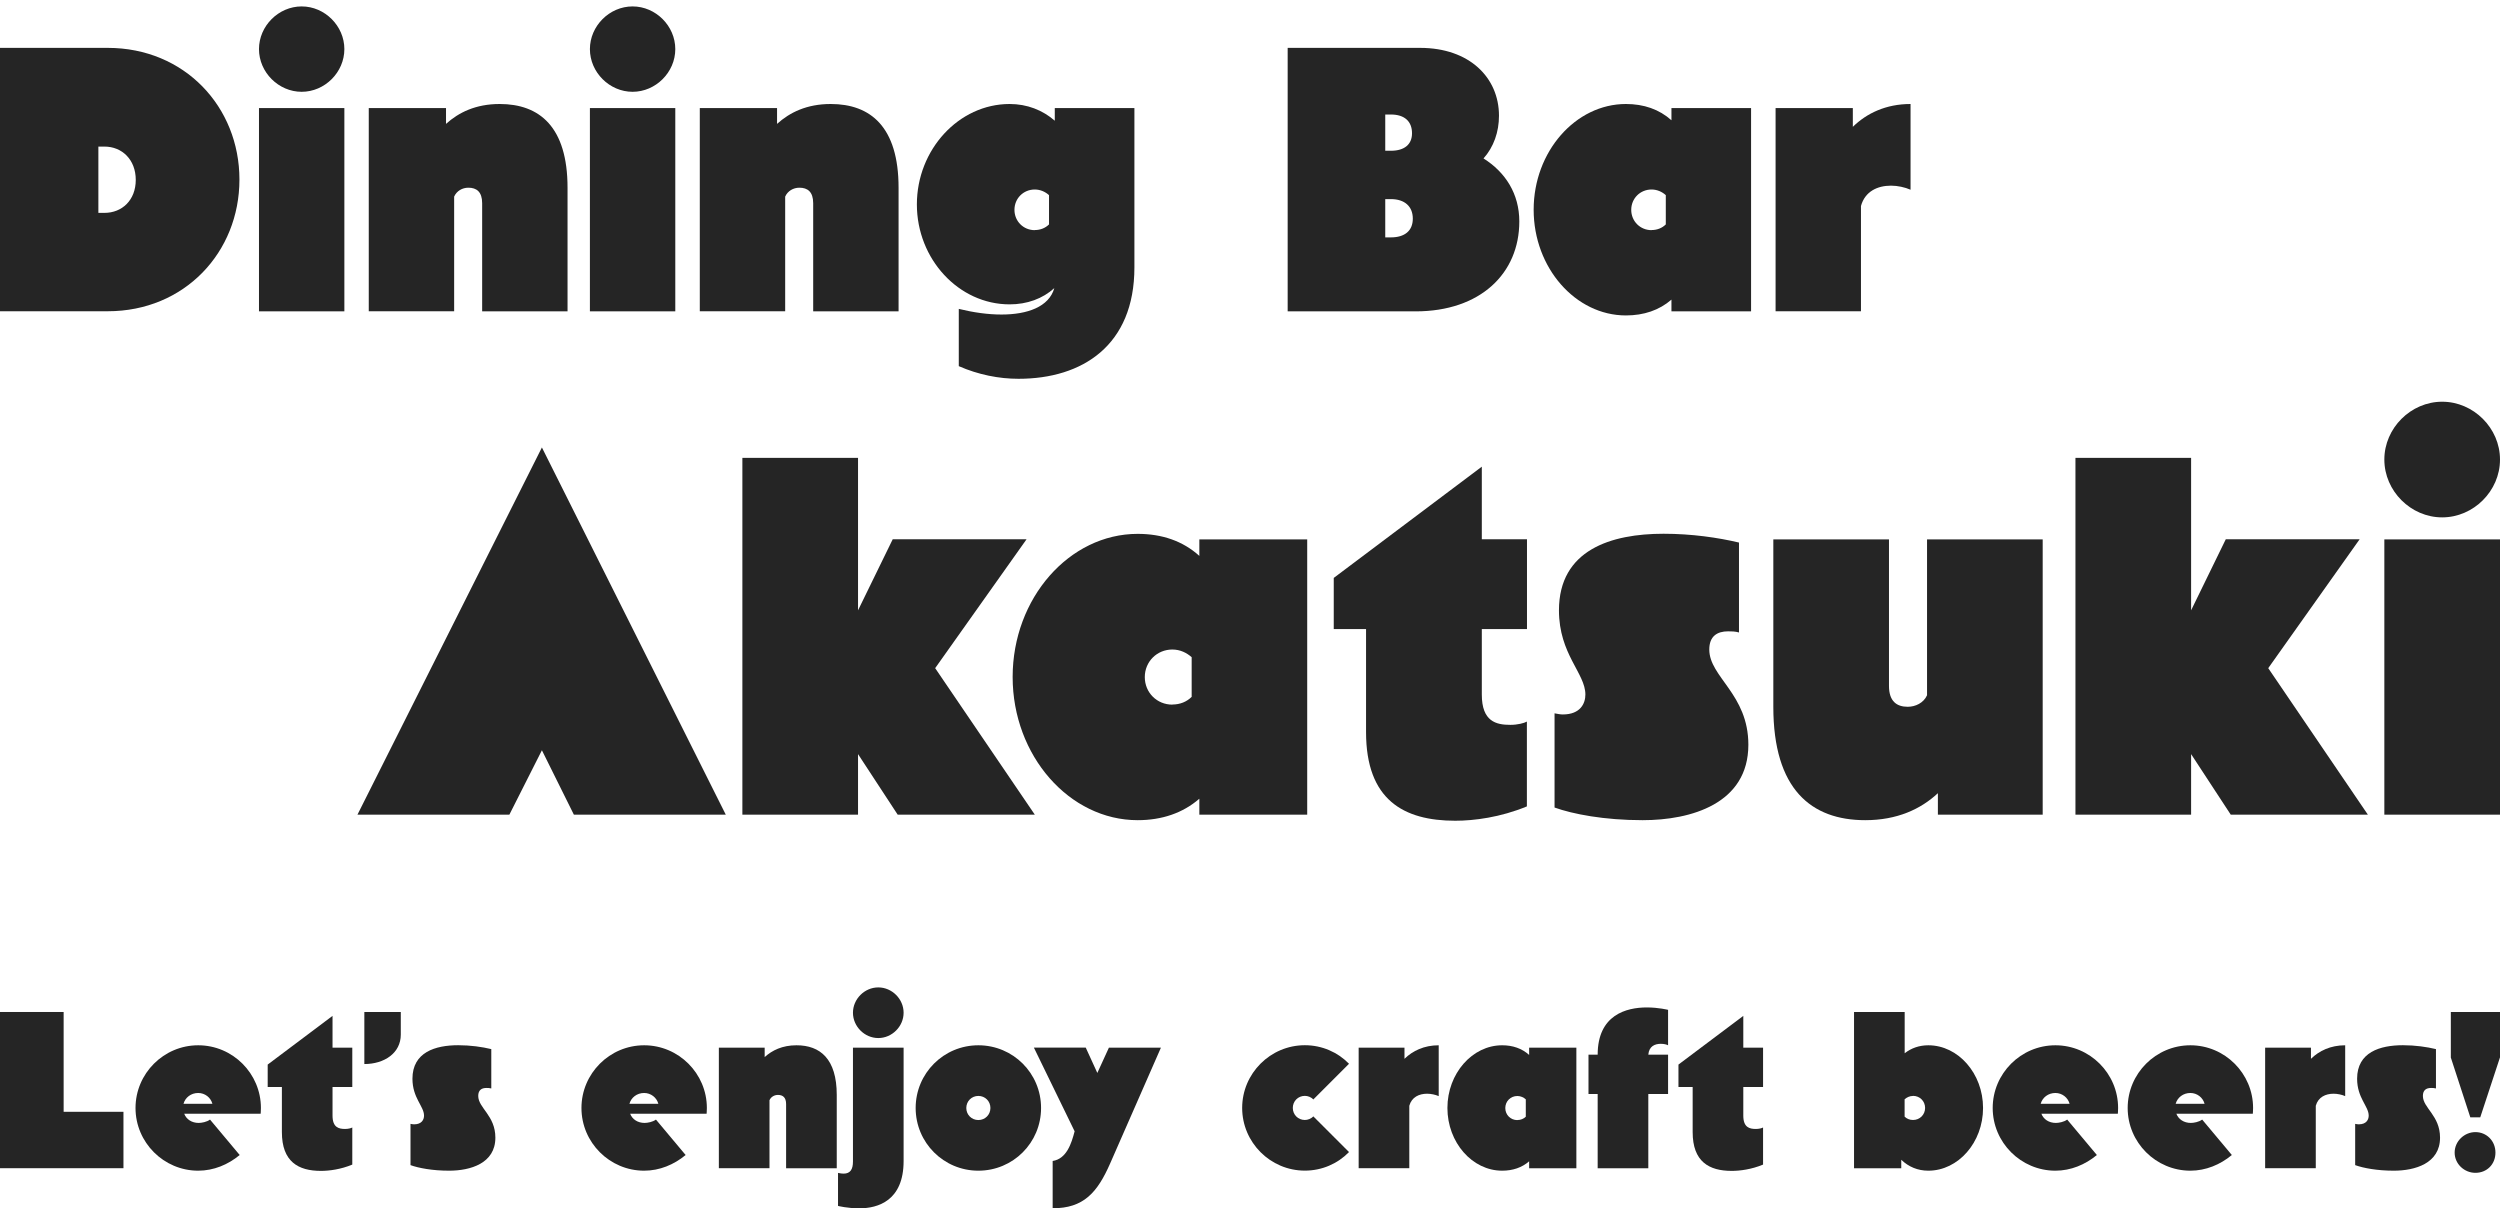
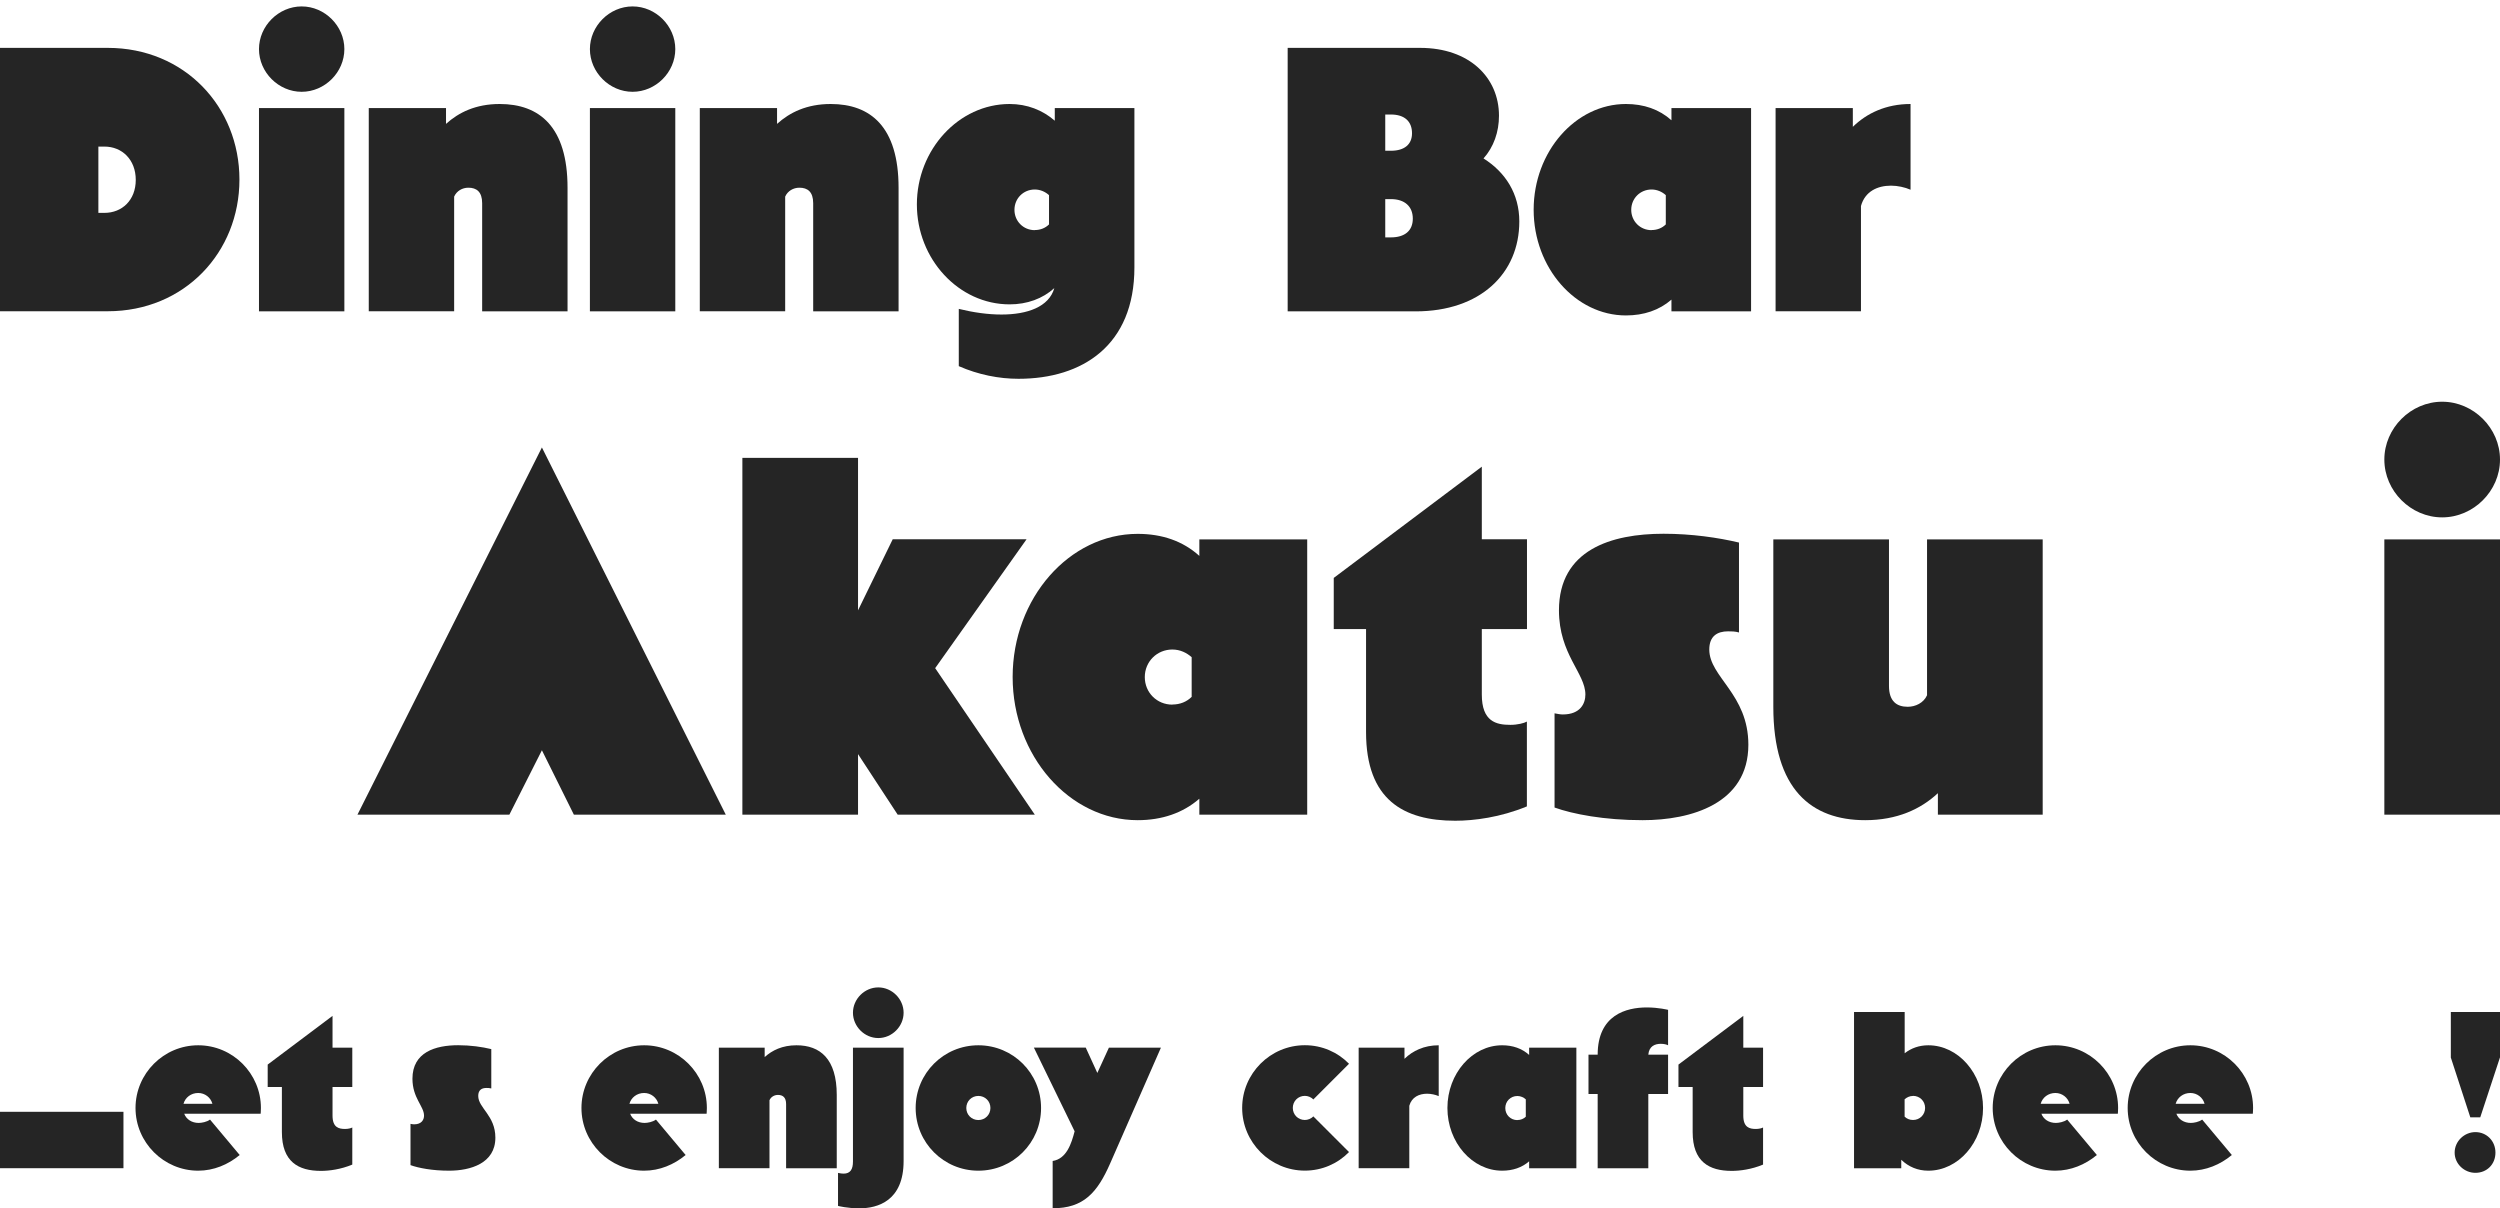
<svg xmlns="http://www.w3.org/2000/svg" width="240" height="116" viewBox="0 0 240 116" fill="none">
  <path d="M10.344 4.596C17.717 4.596 22.986 10.255 22.986 17.238C22.986 24.221 17.717 29.88 10.344 29.88H0V4.596H10.344ZM9.444 20.436H10.029C11.71 20.436 13.033 19.222 13.033 17.27C13.033 15.319 11.71 14.072 10.029 14.072H9.444V20.436Z" fill="#252525" />
  <path d="M28.96 0.616C31.183 0.616 33.059 2.492 33.059 4.715C33.059 6.938 31.183 8.813 28.96 8.813C26.738 8.813 24.862 6.938 24.862 4.715C24.862 2.492 26.738 0.616 28.96 0.616ZM24.862 10.375H33.059V29.891H24.862V10.375Z" fill="#252525" />
  <path d="M35.401 10.375H42.817V11.893C44.032 10.797 45.669 9.984 47.968 9.984C51.795 9.984 54.484 12.175 54.484 18.029V29.891H46.287V19.504C46.287 18.409 45.745 18.019 44.964 18.019C44.379 18.019 43.837 18.333 43.598 18.875V29.88H35.401V10.375Z" fill="#252525" />
  <path d="M60.729 0.616C62.952 0.616 64.828 2.492 64.828 4.715C64.828 6.938 62.952 8.813 60.729 8.813C58.506 8.813 56.631 6.938 56.631 4.715C56.631 2.492 58.506 0.616 60.729 0.616ZM56.631 10.375H64.828V29.891H56.631V10.375Z" fill="#252525" />
  <path d="M67.18 10.375H74.597V11.893C75.811 10.797 77.448 9.984 79.747 9.984C83.574 9.984 86.263 12.175 86.263 18.029V29.891H78.066V19.504C78.066 18.409 77.524 18.019 76.744 18.019C76.158 18.019 75.616 18.333 75.377 18.875V29.88H67.18V10.375Z" fill="#252525" />
  <path d="M92.043 29.653C93.452 30 94.851 30.195 96.141 30.195C98.635 30.195 100.706 29.457 101.215 27.658C100.088 28.677 98.602 29.219 96.922 29.219C92.043 29.219 88.02 24.882 88.02 19.623C88.02 14.365 92.043 9.984 96.922 9.984C98.602 9.984 100.088 10.57 101.259 11.589V10.375H108.903V25.674C108.903 33.166 103.904 36.364 97.778 36.364C95.902 36.364 93.918 35.974 92.043 35.15V29.642V29.653ZM99.34 22.085C99.882 22.085 100.359 21.889 100.706 21.543V18.734C100.359 18.42 99.882 18.192 99.34 18.192C98.244 18.192 97.388 19.049 97.388 20.144C97.388 21.239 98.244 22.095 99.34 22.095V22.085Z" fill="#252525" />
  <path d="M135.911 29.891H123.616V4.596H136.334C141.062 4.596 143.902 7.447 143.902 11.112C143.902 12.673 143.393 14.115 142.417 15.21C144.52 16.533 145.854 18.604 145.854 21.261C145.854 26.259 142.103 29.891 135.901 29.891H135.911ZM132.984 14.473H133.526C134.849 14.473 135.554 13.844 135.554 12.793C135.554 11.665 134.849 10.993 133.526 10.993H132.984V14.473ZM132.984 22.789H133.526C134.849 22.789 135.63 22.16 135.63 20.989C135.63 19.819 134.849 19.114 133.526 19.114H132.984V22.789Z" fill="#252525" />
  <path d="M160.459 11.546V10.375H168.103V29.891H160.459V28.764C159.288 29.783 157.803 30.282 156.089 30.282C151.254 30.282 147.231 25.717 147.231 20.133C147.231 14.549 151.254 9.984 156.089 9.984C157.803 9.984 159.288 10.494 160.459 11.546ZM158.551 22.085C159.093 22.085 159.57 21.889 159.917 21.543V18.734C159.57 18.42 159.093 18.192 158.551 18.192C157.456 18.192 156.599 19.049 156.599 20.144C156.599 21.239 157.456 22.095 158.551 22.095V22.085Z" fill="#252525" />
  <path d="M183.413 18.214C182.871 17.975 182.166 17.823 181.537 17.823C180.247 17.823 179.043 18.366 178.653 19.775V29.88H170.456V10.375H177.872V12.175C179.195 10.884 181.038 9.984 183.413 9.984V18.214Z" fill="#252525" />
  <path d="M52.023 72.025L48.9 78.206H34.317L52.023 42.956L69.674 78.206H55.091L52.023 72.025Z" fill="#252525" />
  <path d="M71.268 43.954H82.371V58.592L85.7 51.772H98.548L89.776 64.143L99.34 78.206H86.177L82.371 72.394V78.206H71.268V43.954Z" fill="#252525" />
  <path d="M115.137 53.365V51.782H125.492V78.206H115.137V76.677C113.554 78.054 111.537 78.737 109.217 78.737C102.668 78.737 97.214 72.557 97.214 64.989C97.214 57.42 102.657 51.251 109.217 51.251C111.548 51.251 113.554 51.934 115.137 53.365ZM112.546 67.634C113.283 67.634 113.923 67.374 114.4 66.897V63.091C113.923 62.668 113.294 62.354 112.546 62.354C111.071 62.354 109.9 63.514 109.9 64.999C109.9 66.485 111.06 67.645 112.546 67.645V67.634Z" fill="#252525" />
  <path d="M131.162 60.391H128.04V55.48L142.254 44.8V51.772H146.591V60.391H142.254V66.68C142.254 69.271 143.631 69.586 144.998 69.586C145.681 69.586 146.32 69.423 146.581 69.271V77.414C144.043 78.466 141.506 78.791 139.706 78.791C134.74 78.791 131.141 76.785 131.141 70.28V60.391H131.162Z" fill="#252525" />
  <path d="M166.943 60.717C166.574 60.608 166.206 60.608 165.891 60.608C164.839 60.608 164.091 61.085 164.091 62.354C164.091 64.999 167.843 66.637 167.843 71.494C167.843 77.154 162.346 78.737 157.694 78.737C153.997 78.737 150.983 78.151 149.237 77.523V68.48C149.551 68.534 149.768 68.588 150.028 68.588C151.72 68.588 152.197 67.526 152.197 66.68C152.197 64.62 149.66 62.82 149.66 58.592C149.66 52.78 154.68 51.24 159.7 51.24C162.4 51.24 164.937 51.609 166.943 52.086V60.717Z" fill="#252525" />
  <path d="M186.037 78.206V76.146C184.399 77.674 182.122 78.737 179.065 78.737C173.882 78.737 170.239 75.777 170.239 67.851V51.782H181.342V65.845C181.342 67.32 182.079 67.851 183.142 67.851C183.879 67.851 184.67 67.482 184.996 66.745V51.782H196.098V78.206H186.037Z" fill="#252525" />
-   <path d="M199.243 43.954H210.346V58.592L213.674 51.772H226.523L217.751 64.143L227.314 78.206H214.151L210.346 72.394V78.206H199.243V43.954Z" fill="#252525" />
  <path d="M234.449 38.565C237.463 38.565 240 41.102 240 44.117C240 47.131 237.463 49.668 234.449 49.668C231.434 49.668 228.897 47.131 228.897 44.117C228.897 41.102 231.434 38.565 234.449 38.565ZM228.897 51.782H240V78.206H228.897V51.782Z" fill="#252525" />
-   <path d="M6.109 106.733H11.852V112.148H0V97.151H6.109V106.733Z" fill="#252525" />
+   <path d="M6.109 106.733H11.852V112.148H0V97.151V106.733Z" fill="#252525" />
  <path d="M25.023 106.92H17.685C17.891 107.454 18.405 107.801 19.074 107.801C19.351 107.801 19.858 107.711 20.161 107.479L23.01 110.881C21.897 111.807 20.508 112.386 19.029 112.386C15.717 112.386 13.01 109.679 13.01 106.367C13.01 103.055 15.717 100.347 19.029 100.347C22.341 100.347 25.048 103.055 25.048 106.367C25.048 106.669 25.023 106.92 25.023 106.92ZM17.614 105.968H20.392C20.232 105.363 19.672 104.926 19.029 104.926C18.334 104.926 17.781 105.363 17.614 105.968Z" fill="#252525" />
  <path d="M27.061 104.354H25.698V102.199L31.923 97.524V100.579H33.82V104.354H31.923V107.106C31.923 108.238 32.527 108.38 33.125 108.38C33.428 108.38 33.704 108.309 33.82 108.238V111.801C32.707 112.264 31.595 112.405 30.81 112.405C28.637 112.405 27.061 111.524 27.061 108.682V104.354Z" fill="#252525" />
-   <path d="M34.977 97.151H38.476V99.325C38.476 101.087 36.9 102.148 34.977 102.148V97.151Z" fill="#252525" />
  <path d="M47.158 104.489C46.997 104.444 46.836 104.444 46.694 104.444C46.231 104.444 45.91 104.65 45.91 105.209C45.91 106.367 47.556 107.087 47.556 109.216C47.556 111.691 45.151 112.386 43.112 112.386C41.492 112.386 40.174 112.129 39.408 111.852V107.891C39.55 107.917 39.64 107.936 39.756 107.936C40.495 107.936 40.707 107.473 40.707 107.1C40.707 106.199 39.595 105.409 39.595 103.556C39.595 101.01 41.794 100.341 43.994 100.341C45.177 100.341 46.283 100.502 47.164 100.714V104.489H47.158Z" fill="#252525" />
  <path d="M67.833 106.92H60.495C60.701 107.454 61.215 107.801 61.884 107.801C62.161 107.801 62.669 107.711 62.971 107.479L65.82 110.881C64.707 111.807 63.318 112.386 61.839 112.386C58.527 112.386 55.82 109.679 55.82 106.367C55.82 103.055 58.527 100.347 61.839 100.347C65.151 100.347 67.859 103.055 67.859 106.367C67.859 106.669 67.833 106.92 67.833 106.92ZM60.424 105.968H63.203C63.042 105.363 62.482 104.926 61.839 104.926C61.145 104.926 60.592 105.363 60.424 105.968Z" fill="#252525" />
  <path d="M69.01 100.579H73.408V101.479C74.129 100.83 75.1 100.347 76.463 100.347C78.733 100.347 80.328 101.646 80.328 105.119V112.154H75.466V105.994C75.466 105.344 75.145 105.113 74.682 105.113C74.334 105.113 74.013 105.299 73.871 105.621V112.148H69.01V100.579Z" fill="#252525" />
  <path d="M81.884 100.579H86.746V111.46C86.746 115.28 84.27 116 82.489 116C81.357 116 80.45 115.769 80.45 115.769V112.598C80.656 112.643 80.823 112.669 80.984 112.669C81.633 112.669 81.884 112.251 81.884 111.511V100.579ZM84.315 94.791C85.633 94.791 86.746 95.904 86.746 97.222C86.746 98.54 85.633 99.653 84.315 99.653C82.997 99.653 81.884 98.54 81.884 97.222C81.884 95.904 82.997 94.791 84.315 94.791Z" fill="#252525" />
  <path d="M93.923 112.386C90.592 112.386 87.903 109.698 87.903 106.367C87.903 103.036 90.592 100.347 93.923 100.347C97.254 100.347 99.942 103.029 99.942 106.367C99.942 109.704 97.254 112.386 93.923 112.386ZM93.923 107.524C94.572 107.524 95.08 107.016 95.08 106.367C95.08 105.717 94.572 105.209 93.923 105.209C93.273 105.209 92.765 105.717 92.765 106.367C92.765 107.016 93.273 107.524 93.923 107.524Z" fill="#252525" />
  <path d="M106.444 100.579H111.447L106.585 111.666C105.338 114.515 104.013 115.994 101.055 115.994V111.454C102.399 111.248 102.862 109.762 103.164 108.605L99.254 100.572H104.232L105.344 103.003L106.457 100.572L106.444 100.579Z" fill="#252525" />
  <path d="M129.505 110.598C128.418 111.711 126.913 112.38 125.267 112.38C121.955 112.38 119.248 109.672 119.248 106.36C119.248 103.048 121.955 100.341 125.267 100.341C126.913 100.341 128.418 101.01 129.505 102.122L126.077 105.55C125.871 105.318 125.543 105.203 125.267 105.203C124.617 105.203 124.109 105.711 124.109 106.36C124.109 107.01 124.617 107.518 125.267 107.518C125.543 107.518 125.871 107.402 126.077 107.171L129.505 110.598Z" fill="#252525" />
  <path d="M138.116 105.228C137.794 105.087 137.376 104.997 137.003 104.997C136.238 104.997 135.524 105.318 135.293 106.154V112.148H130.431V100.579H134.83V101.646C135.614 100.881 136.707 100.347 138.116 100.347V105.228Z" fill="#252525" />
  <path d="M146.797 101.273V100.579H151.331V112.154H146.797V111.486C146.103 112.09 145.222 112.386 144.206 112.386C141.338 112.386 138.952 109.679 138.952 106.367C138.952 103.055 141.338 100.347 144.206 100.347C145.222 100.347 146.103 100.65 146.797 101.273ZM145.666 107.524C145.987 107.524 146.27 107.408 146.476 107.203V105.537C146.27 105.351 145.987 105.216 145.666 105.216C145.016 105.216 144.508 105.724 144.508 106.373C144.508 107.023 145.016 107.531 145.666 107.531V107.524Z" fill="#252525" />
  <path d="M153.376 105.023H152.495V101.248H153.376C153.376 97.428 156.129 96.714 158.096 96.714C159.228 96.714 160.135 96.945 160.135 96.945V100.347C160.019 100.277 159.743 100.206 159.441 100.206C158.862 100.206 158.309 100.437 158.238 101.248H160.135V105.023H158.238V112.154H153.376V105.023Z" fill="#252525" />
  <path d="M162.495 104.354H161.132V102.199L167.357 97.524V100.579H169.254V104.354H167.357V107.106C167.357 108.238 167.961 108.38 168.559 108.38C168.862 108.38 169.138 108.309 169.254 108.238V111.801C168.141 112.264 167.029 112.405 166.244 112.405C164.071 112.405 162.495 111.524 162.495 108.682V104.354Z" fill="#252525" />
  <path d="M182.521 111.344V112.154H177.987V97.151H182.849V101.113C183.473 100.624 184.238 100.347 185.119 100.347C187.987 100.347 190.373 103.055 190.373 106.367C190.373 109.679 187.987 112.386 185.119 112.386C184.103 112.386 183.222 112.013 182.527 111.344H182.521ZM183.653 105.209C183.331 105.209 183.048 105.351 182.842 105.531V107.196C183.048 107.402 183.331 107.518 183.653 107.518C184.302 107.518 184.81 107.01 184.81 106.36C184.81 105.711 184.302 105.203 183.653 105.203V105.209Z" fill="#252525" />
  <path d="M203.312 106.92H195.974C196.18 107.454 196.695 107.801 197.363 107.801C197.64 107.801 198.148 107.711 198.45 107.479L201.299 110.881C200.186 111.807 198.797 112.386 197.318 112.386C194.006 112.386 191.299 109.679 191.299 106.367C191.299 103.055 194.006 100.347 197.318 100.347C200.63 100.347 203.338 103.055 203.338 106.367C203.338 106.669 203.312 106.92 203.312 106.92ZM195.904 105.968H198.682C198.521 105.363 197.961 104.926 197.318 104.926C196.624 104.926 196.071 105.363 195.904 105.968Z" fill="#252525" />
  <path d="M216.27 106.92H208.932C209.138 107.454 209.653 107.801 210.322 107.801C210.598 107.801 211.106 107.711 211.408 107.479L214.257 110.881C213.145 111.807 211.756 112.386 210.277 112.386C206.965 112.386 204.257 109.679 204.257 106.367C204.257 103.055 206.965 100.347 210.277 100.347C213.588 100.347 216.296 103.055 216.296 106.367C216.296 106.669 216.27 106.92 216.27 106.92ZM208.862 105.968H211.64C211.479 105.363 210.92 104.926 210.277 104.926C209.582 104.926 209.029 105.363 208.862 105.968Z" fill="#252525" />
-   <path d="M225.138 105.228C224.817 105.087 224.399 104.997 224.026 104.997C223.26 104.997 222.547 105.318 222.315 106.154V112.148H217.453V100.579H221.852V101.646C222.637 100.881 223.73 100.347 225.138 100.347V105.228Z" fill="#252525" />
-   <path d="M233.846 104.489C233.685 104.444 233.524 104.444 233.383 104.444C232.92 104.444 232.598 104.65 232.598 105.209C232.598 106.367 234.244 107.087 234.244 109.216C234.244 111.691 231.839 112.386 229.801 112.386C228.18 112.386 226.862 112.129 226.096 111.852V107.891C226.238 107.917 226.328 107.936 226.444 107.936C227.183 107.936 227.395 107.473 227.395 107.1C227.395 106.199 226.283 105.409 226.283 103.556C226.283 101.01 228.482 100.341 230.682 100.341C231.865 100.341 232.971 100.502 233.852 100.714V104.489H233.846Z" fill="#252525" />
  <path d="M235.28 101.505V97.151H240V101.505L238.103 107.267H237.151L235.273 101.505H235.28ZM237.64 112.592C236.572 112.592 235.646 111.736 235.646 110.65C235.646 109.563 236.572 108.682 237.64 108.682C238.707 108.682 239.563 109.518 239.563 110.65C239.563 111.781 238.733 112.592 237.64 112.592Z" fill="#252525" />
</svg>